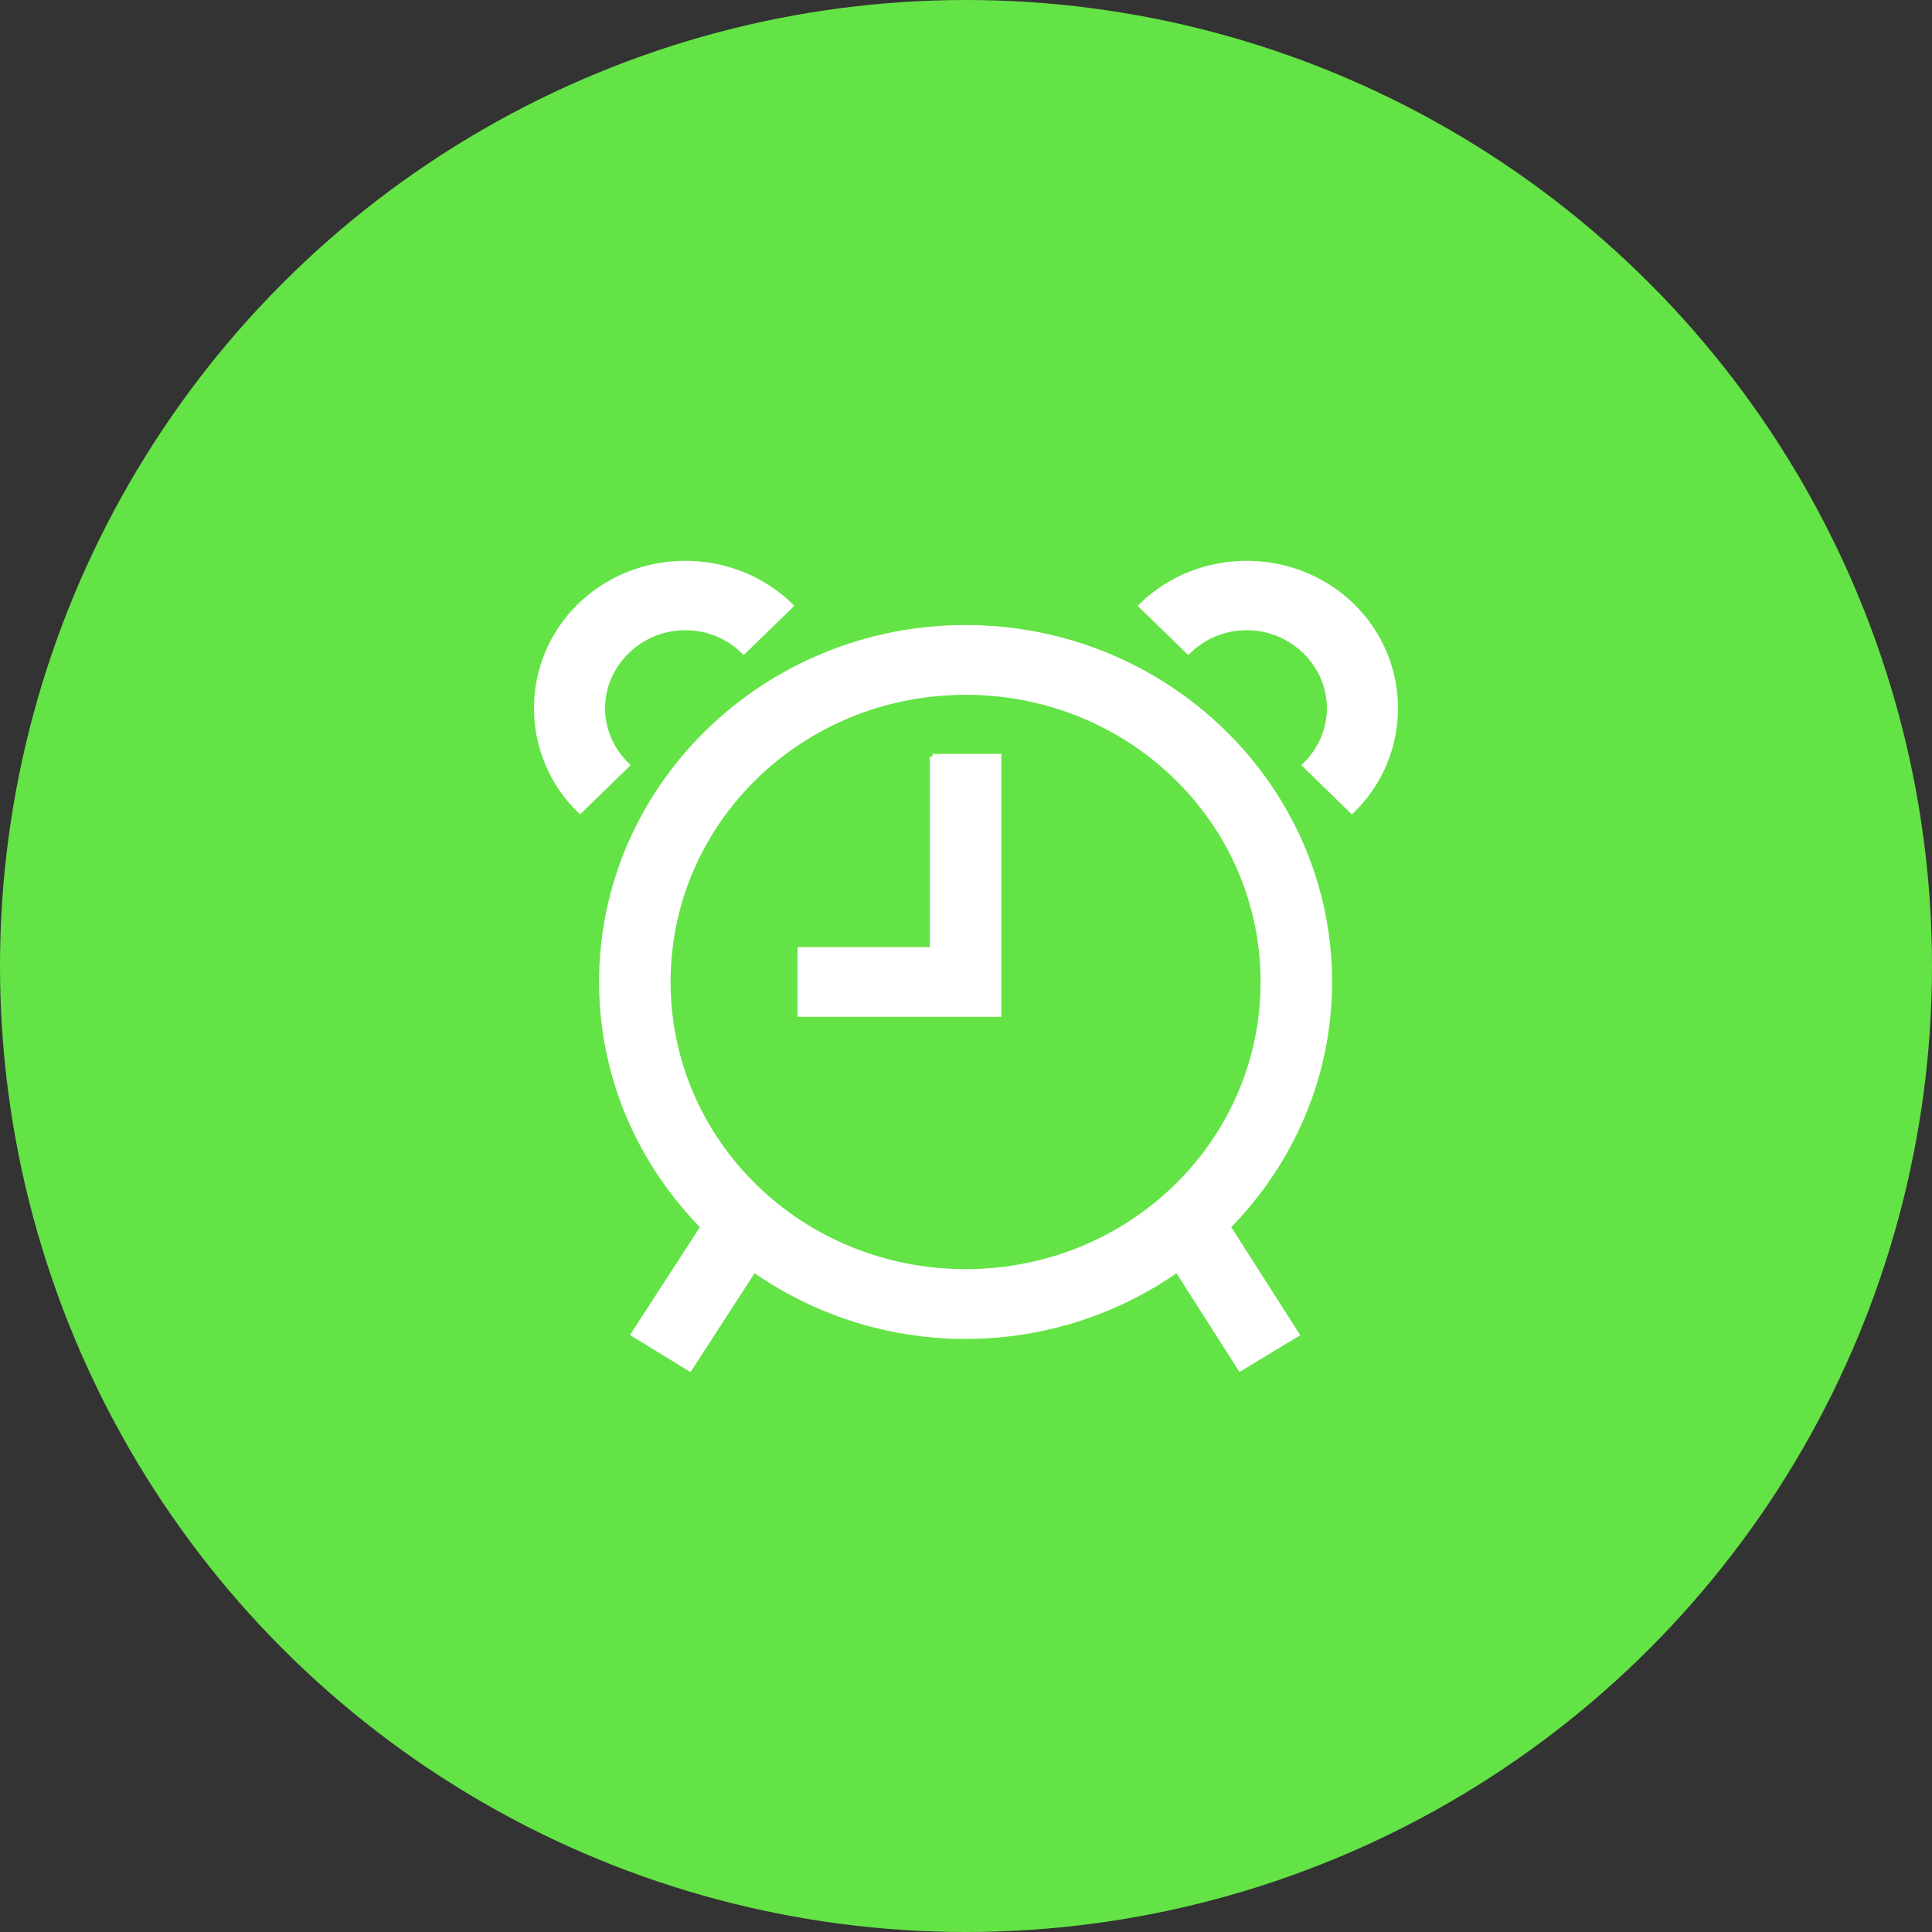
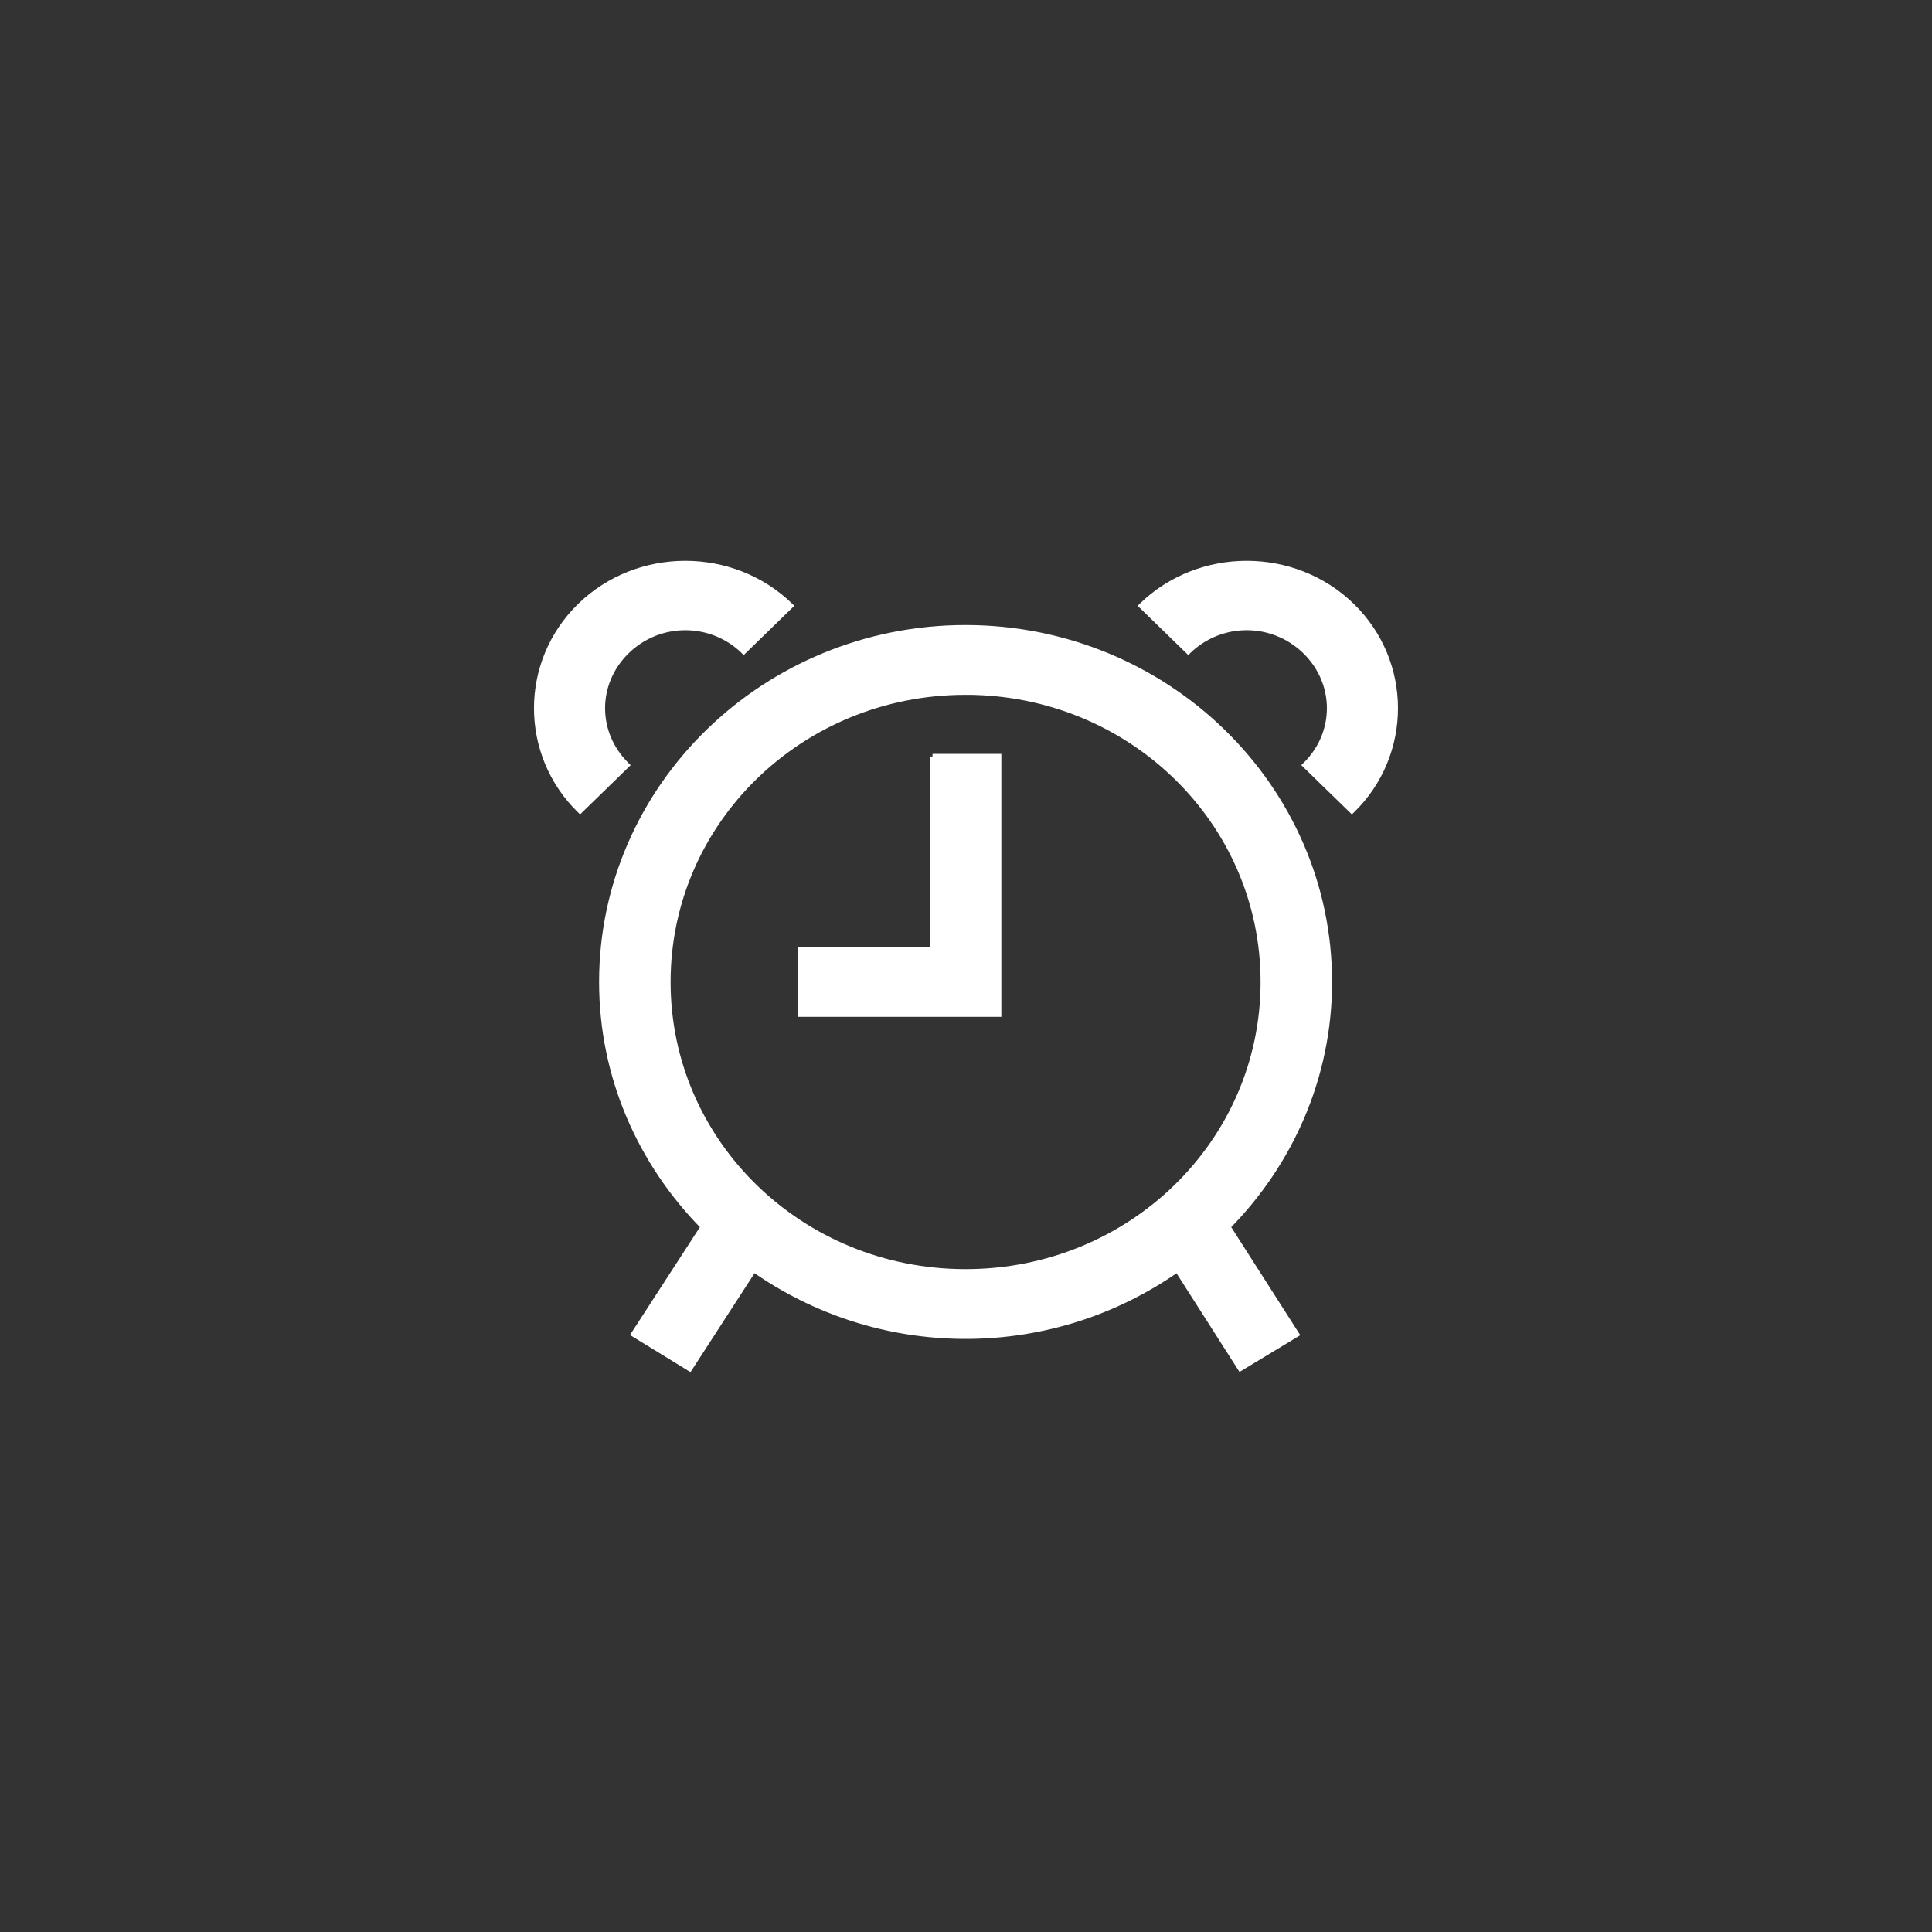
<svg xmlns="http://www.w3.org/2000/svg" width="72" height="72" viewBox="0 0 72 72">
  <rect x="0" y="0" width="72" height="72" fill="#333333" stroke="none" />
  <g fill="none" fill-rule="evenodd">
    <g>
      <g>
        <g>
          <g transform="translate(-474 -1388) translate(330 1018) translate(0 370) translate(144)">
-             <circle cx="36" cy="36" r="36" fill="#64E346" />
            <g fill="#FFF" fill-rule="nonzero" stroke="#FFF" stroke-width=".2">
              <g>
                <path d="M5.539 1c-1.423 0-2.844.526-3.922 1.575-2.156 2.1-2.156 5.538 0 7.637L3.36 8.515c-1.214-1.182-1.214-3.06 0-4.243 1.214-1.182 3.143-1.182 4.357 0L9.46 2.575C8.382 1.525 6.96 1 5.54 1zM26.46 1c-1.422 0-2.843.526-3.921 1.575l1.743 1.697c1.214-1.182 3.143-1.182 4.357 0 1.214 1.182 1.214 3.061 0 4.243l1.743 1.697c2.156-2.099 2.156-5.538 0-7.637C29.305 1.525 27.883 1 26.461 1zM15.984 3.393c-7.473 0-13.558 5.925-13.558 13.202 0 3.539 1.447 6.75 3.784 9.124L3.617 29.72 5.702 31l2.39-3.692c2.227 1.56 4.948 2.49 7.892 2.49s5.664-.929 7.89-2.488l2.35 3.683 2.094-1.266-2.56-4.008c2.338-2.374 3.785-5.585 3.785-9.124 0-7.277-6.085-13.202-13.559-13.202zm0 2.4c6.142 0 11.094 4.822 11.094 10.802 0 5.98-4.952 10.802-11.094 10.802-6.141 0-11.093-4.822-11.093-10.802 0-5.98 4.952-10.801 11.093-10.801zm-1.232 2.401v7.201h-4.93v2.4h7.395v-9.6h-2.465z" transform="translate(20 20)" />
              </g>
            </g>
          </g>
        </g>
      </g>
    </g>
  </g>
</svg>